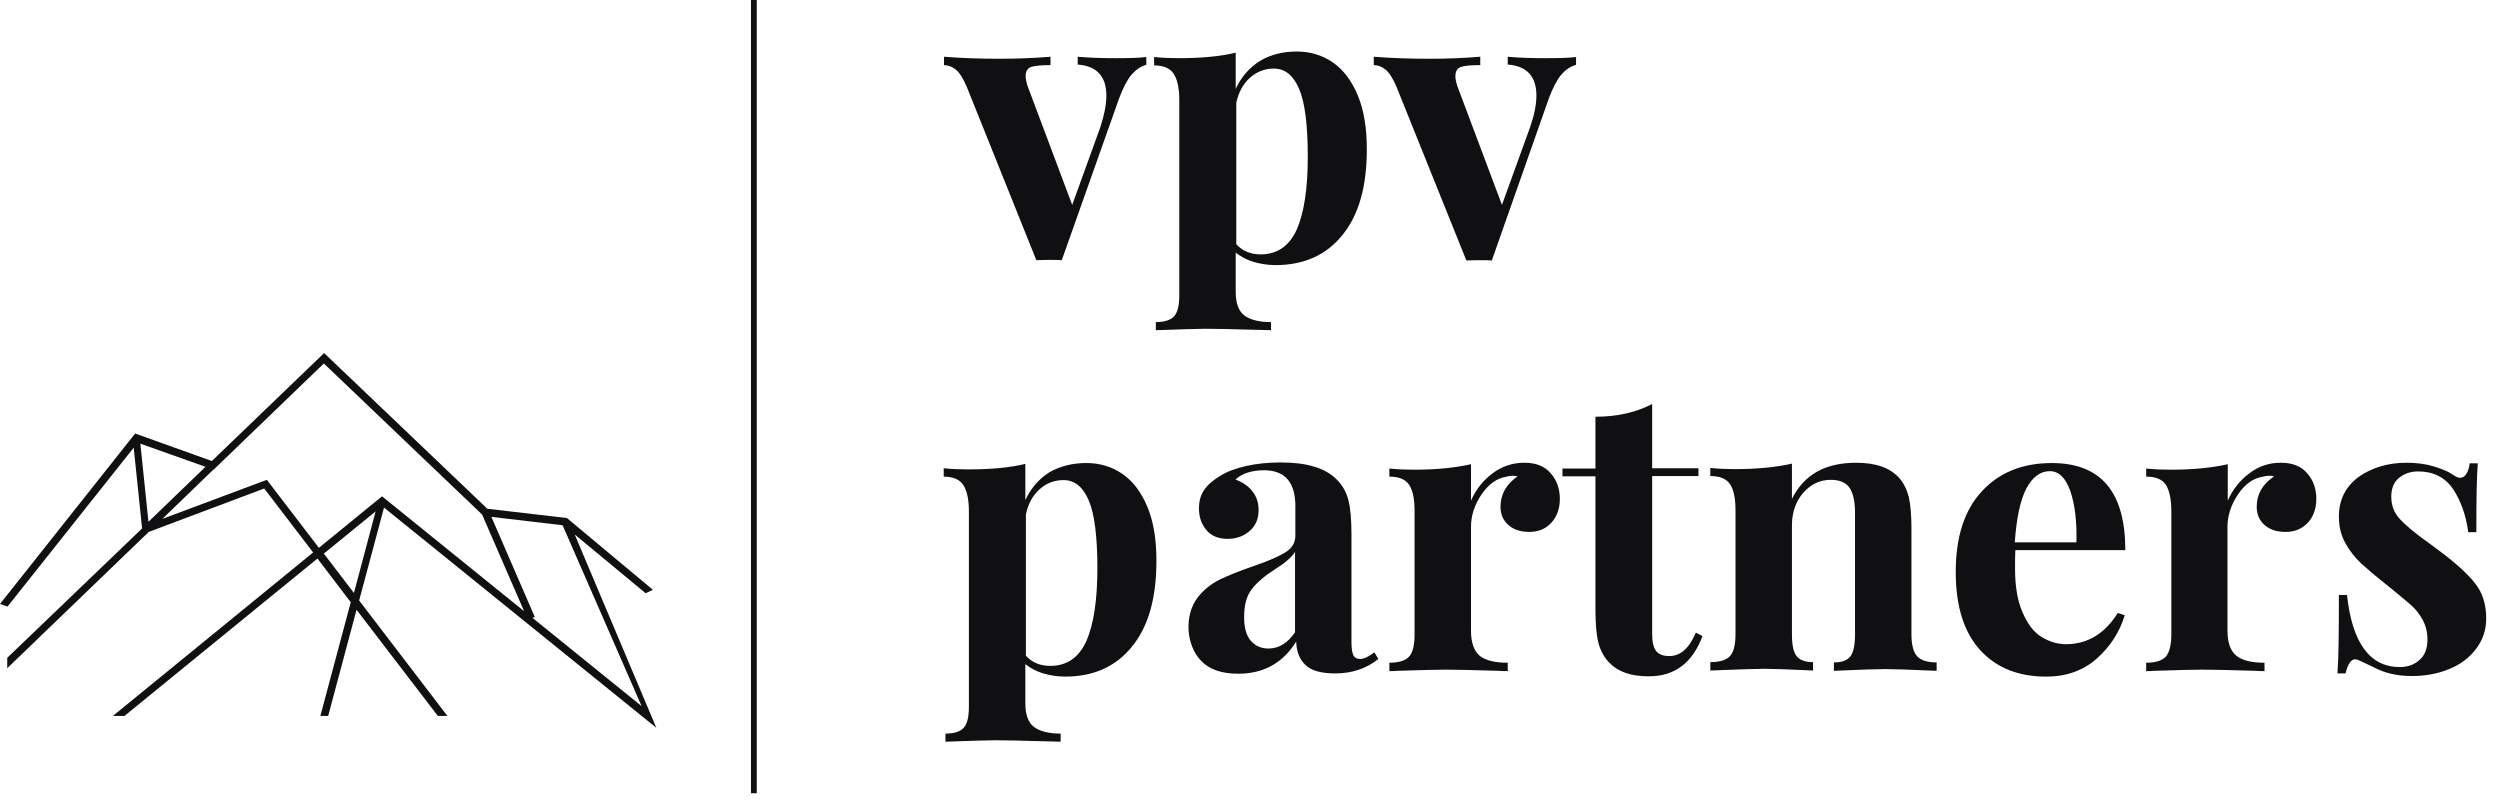
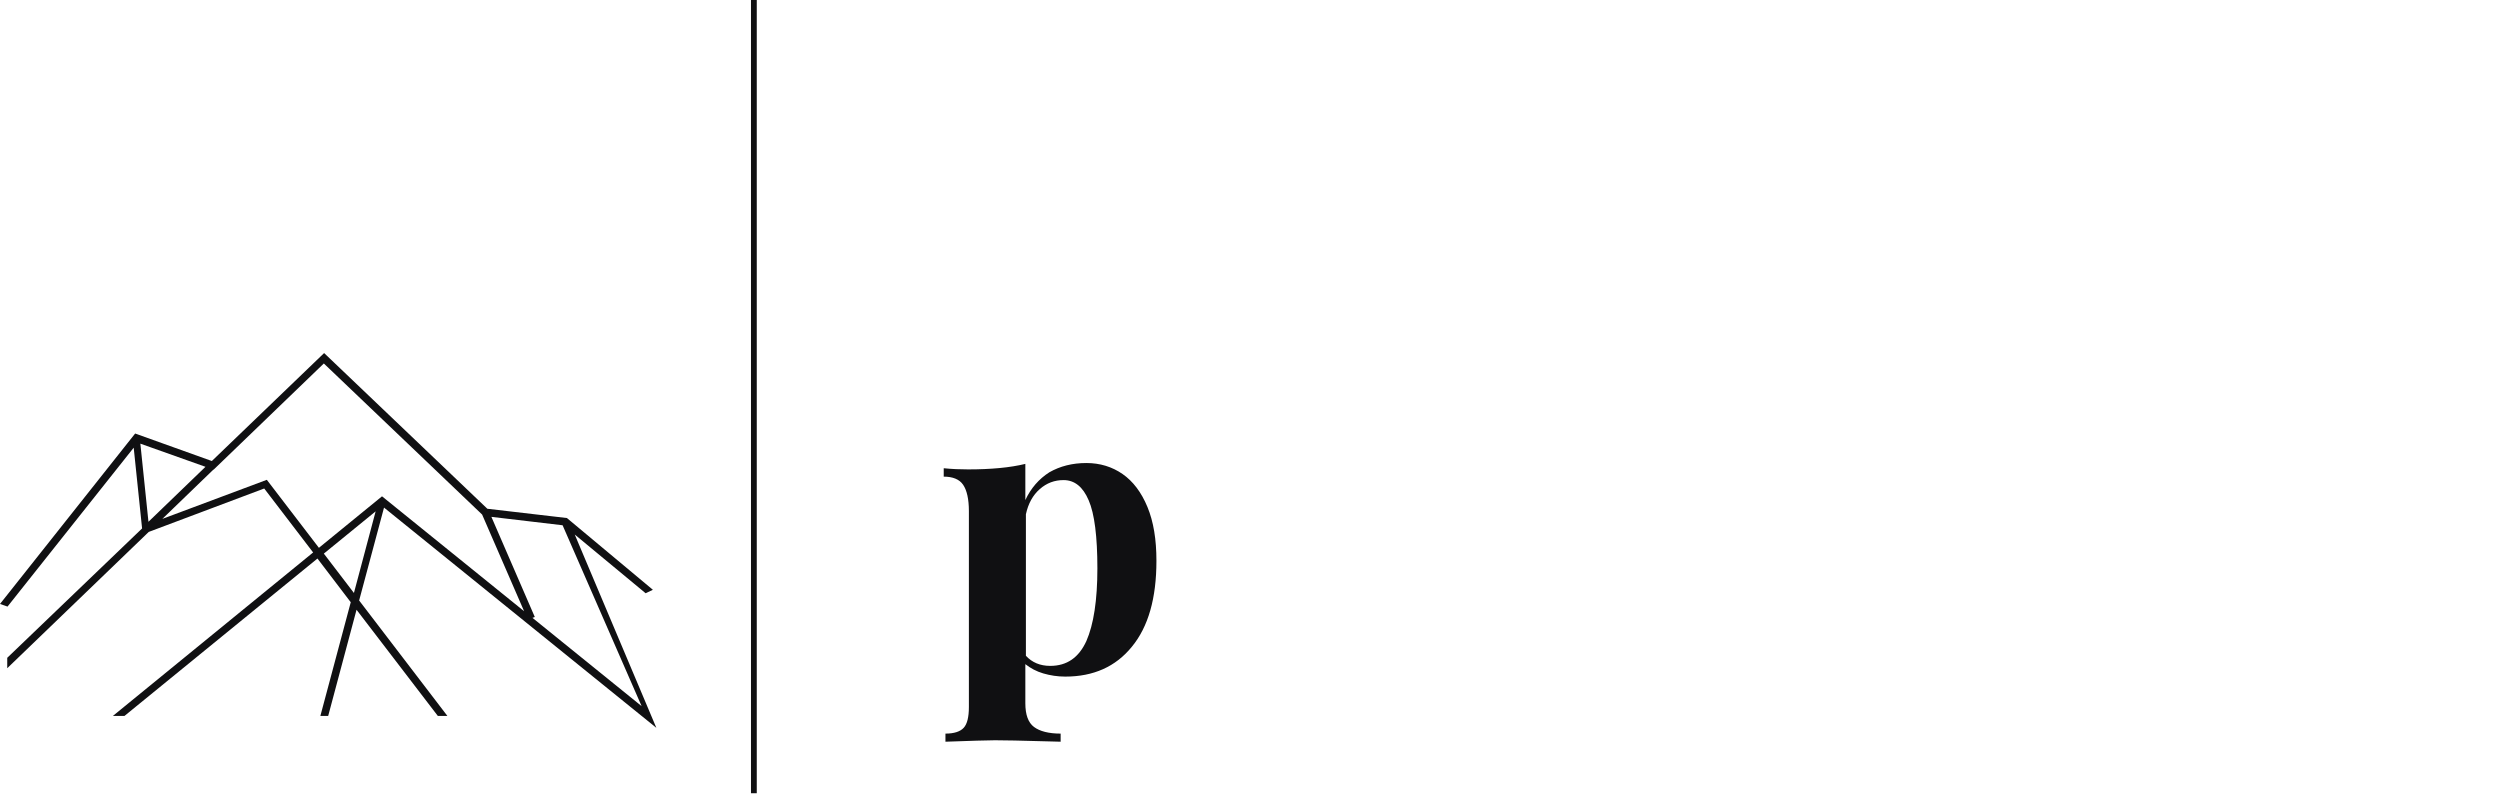
<svg xmlns="http://www.w3.org/2000/svg" width="133" height="43" viewBox="0 0 133 43" fill="none">
  <path fill-rule="evenodd" clip-rule="evenodd" d="M26.142 27.497L29.93 27.944L34.133 37.566L28.328 32.87L28.451 32.824L26.142 27.497ZM27.882 32.516L25.649 27.374L17.228 19.337L11.362 24.988H11.347L8.637 27.605L14.195 25.526L16.966 29.144L20.323 26.404L27.882 32.516ZM19.984 27.204L18.829 31.546L17.228 29.452L19.984 27.204ZM7.898 27.759L7.467 23.602L10.931 24.834L7.898 27.759ZM34.348 31.561L34.733 31.377L30.16 27.559L25.927 27.066L17.243 18.783L11.27 24.526L7.19 23.063L0 32.131L0.4 32.27L7.113 23.817L7.559 28.113L0.385 34.995V35.549L7.913 28.298L14.056 25.988L16.658 29.391L6.004 38.089H6.62L16.889 29.714L18.66 32.039L17.043 38.089H17.459L18.968 32.439L23.294 38.089H23.802L19.106 31.946L20.43 27.004L34.918 38.721L30.576 28.436L34.348 31.561Z" fill="#101012" />
  <path d="M40.26 0H39.952V42.2H40.26V0Z" fill="#101012" />
-   <path fill-rule="evenodd" clip-rule="evenodd" d="M59.382 3.095C60.09 3.095 60.629 3.079 60.983 3.033V3.449C60.69 3.526 60.429 3.711 60.198 3.972C59.967 4.25 59.751 4.665 59.536 5.235L56.487 13.841C56.333 13.826 56.102 13.826 55.794 13.826C55.502 13.826 55.271 13.841 55.133 13.841L51.438 4.634C51.237 4.157 51.037 3.849 50.837 3.695C50.637 3.541 50.437 3.464 50.221 3.464V3.018C51.191 3.095 52.176 3.126 53.177 3.126C54.055 3.126 54.948 3.095 55.887 3.018V3.464C55.41 3.464 55.086 3.495 54.871 3.557C54.671 3.618 54.563 3.788 54.563 4.065C54.563 4.173 54.594 4.342 54.671 4.588L57.041 10.9L58.535 6.774C58.751 6.112 58.858 5.558 58.858 5.081C58.858 4.065 58.35 3.511 57.334 3.434V3.018C58.011 3.079 58.673 3.095 59.382 3.095ZM68.989 2.741C69.712 2.741 70.359 2.941 70.913 3.326C71.467 3.711 71.914 4.296 72.237 5.081C72.561 5.866 72.715 6.805 72.715 7.945C72.715 9.931 72.283 11.455 71.406 12.517C70.544 13.579 69.358 14.103 67.865 14.103C67.449 14.103 67.064 14.041 66.695 13.934C66.325 13.826 66.017 13.656 65.74 13.441V15.519C65.74 16.135 65.894 16.551 66.202 16.782C66.51 17.013 66.987 17.136 67.618 17.136V17.567L67.064 17.552C65.525 17.505 64.539 17.49 64.124 17.49C63.708 17.49 62.83 17.521 61.491 17.567V17.136C61.953 17.136 62.276 17.028 62.461 16.828C62.646 16.628 62.738 16.258 62.738 15.719V5.312C62.738 4.681 62.63 4.203 62.43 3.911C62.23 3.618 61.876 3.48 61.399 3.48V3.033C61.845 3.079 62.276 3.095 62.692 3.095C63.908 3.095 64.924 3.002 65.74 2.802V4.727C66.033 4.096 66.464 3.603 67.018 3.249C67.588 2.91 68.234 2.741 68.989 2.741ZM67.064 13.533C67.957 13.533 68.588 13.087 68.989 12.209C69.374 11.332 69.574 10.038 69.574 8.345C69.574 6.651 69.42 5.435 69.112 4.727C68.804 4.003 68.358 3.649 67.772 3.649C67.295 3.649 66.879 3.803 66.51 4.126C66.141 4.45 65.894 4.896 65.771 5.466V12.994C66.094 13.348 66.525 13.533 67.064 13.533ZM82.245 3.095C82.953 3.095 83.492 3.079 83.846 3.033V3.449C83.553 3.526 83.291 3.711 83.061 3.972C82.83 4.25 82.614 4.665 82.398 5.235L79.365 13.857C79.212 13.841 78.981 13.841 78.673 13.841C78.38 13.841 78.165 13.857 78.011 13.857L74.3 4.634C74.1 4.157 73.9 3.849 73.7 3.695C73.5 3.541 73.3 3.464 73.084 3.464V3.018C74.054 3.095 75.039 3.126 76.04 3.126C76.918 3.126 77.811 3.095 78.75 3.018V3.464C78.272 3.464 77.934 3.495 77.734 3.557C77.533 3.618 77.426 3.788 77.426 4.065C77.426 4.173 77.456 4.342 77.533 4.588L79.904 10.9L81.398 6.774C81.629 6.112 81.737 5.558 81.737 5.081C81.737 4.065 81.228 3.511 80.212 3.434V3.018C80.874 3.079 81.536 3.095 82.245 3.095ZM65.879 35.842C64.986 35.842 64.324 35.611 63.893 35.149C63.077 34.302 63 32.701 63.723 31.777C64.047 31.362 64.447 31.054 64.909 30.823C65.371 30.607 65.971 30.361 66.695 30.114C67.465 29.853 68.019 29.607 68.373 29.391C68.727 29.175 68.912 28.883 68.912 28.498V26.881C68.912 26.296 68.773 25.834 68.511 25.511C68.234 25.188 67.819 25.018 67.249 25.018C66.587 25.018 66.079 25.188 65.725 25.511C66.11 25.65 66.418 25.865 66.633 26.142C66.849 26.419 66.957 26.743 66.957 27.128C66.957 27.605 66.802 27.974 66.479 28.252C66.156 28.529 65.771 28.667 65.309 28.667C64.816 28.667 64.447 28.513 64.185 28.205C63.923 27.898 63.785 27.513 63.785 27.051C63.785 26.666 63.877 26.327 64.062 26.065C64.247 25.788 64.539 25.542 64.924 25.311C65.294 25.08 65.756 24.911 66.31 24.788C66.864 24.664 67.465 24.603 68.111 24.603C68.789 24.603 69.389 24.664 69.882 24.818C70.374 24.957 70.805 25.188 71.129 25.527C71.437 25.834 71.637 26.204 71.745 26.651C71.852 27.097 71.898 27.697 71.898 28.467V34.133C71.898 34.471 71.929 34.703 71.991 34.841C72.052 34.98 72.176 35.057 72.36 35.057C72.561 35.057 72.822 34.933 73.115 34.703L73.33 35.057C72.699 35.565 71.929 35.826 71.036 35.826C70.267 35.826 69.743 35.672 69.435 35.364C69.127 35.057 68.973 34.656 68.958 34.133C68.25 35.272 67.218 35.842 65.879 35.842ZM67.48 34.502C68.019 34.502 68.496 34.225 68.896 33.64V29.36C68.727 29.637 68.373 29.945 67.834 30.284C67.295 30.623 66.879 30.977 66.602 31.331C66.325 31.685 66.187 32.178 66.187 32.824C66.187 33.394 66.31 33.825 66.541 34.087C66.787 34.364 67.095 34.502 67.48 34.502ZM81.09 24.618C81.721 24.618 82.183 24.803 82.506 25.188C82.83 25.557 82.984 26.019 82.984 26.543C82.984 27.051 82.83 27.482 82.537 27.805C82.245 28.128 81.844 28.298 81.367 28.298C80.89 28.298 80.52 28.175 80.243 27.928C79.966 27.682 79.827 27.359 79.827 26.958C79.827 26.296 80.135 25.758 80.736 25.342C80.674 25.326 80.597 25.311 80.489 25.311C80.351 25.311 80.243 25.326 80.166 25.357C79.627 25.434 79.196 25.758 78.811 26.312C78.442 26.866 78.257 27.436 78.257 28.021V33.548C78.257 34.179 78.411 34.626 78.719 34.887C79.027 35.134 79.519 35.257 80.212 35.257V35.703C80.012 35.703 79.858 35.703 79.735 35.688C78.319 35.642 77.379 35.626 76.902 35.626C76.533 35.626 75.671 35.642 74.331 35.688C74.223 35.703 74.085 35.703 73.915 35.703V35.257C74.408 35.257 74.762 35.149 74.962 34.933C75.162 34.718 75.255 34.318 75.255 33.763V27.189C75.255 26.543 75.162 26.081 74.962 25.788C74.762 25.496 74.423 25.357 73.915 25.357V24.926C74.362 24.972 74.793 24.988 75.209 24.988C76.44 24.988 77.456 24.88 78.257 24.695V26.635C78.519 26.035 78.904 25.557 79.396 25.188C79.904 24.803 80.474 24.618 81.09 24.618ZM87.895 21.493V24.911H90.358V25.326H87.895V33.748C87.895 34.164 87.972 34.456 88.11 34.641C88.249 34.81 88.48 34.903 88.803 34.903C89.404 34.903 89.865 34.487 90.22 33.656L90.574 33.84C90.035 35.272 89.096 35.98 87.71 35.98C86.786 35.98 86.094 35.749 85.632 35.272C85.339 34.98 85.139 34.61 85.031 34.179C84.923 33.748 84.877 33.148 84.877 32.378V25.342H83.122V24.926H84.877V22.17C86.047 22.17 87.033 21.939 87.895 21.493ZM98.749 24.618C99.811 24.618 100.566 24.895 101.043 25.434C101.274 25.696 101.443 26.035 101.551 26.45C101.643 26.866 101.689 27.436 101.689 28.144V33.748C101.689 34.318 101.797 34.703 101.997 34.918C102.198 35.134 102.552 35.241 103.029 35.241V35.688C101.643 35.626 100.72 35.595 100.273 35.595C99.857 35.595 98.949 35.626 97.563 35.688V35.241C97.979 35.241 98.272 35.134 98.441 34.918C98.61 34.703 98.687 34.302 98.687 33.748V27.266C98.687 26.697 98.595 26.266 98.41 25.973C98.225 25.68 97.887 25.527 97.394 25.527C96.824 25.527 96.332 25.758 95.931 26.219C95.531 26.681 95.331 27.266 95.331 27.944V33.733C95.331 34.302 95.408 34.687 95.577 34.903C95.747 35.118 96.039 35.226 96.455 35.226V35.672C95.177 35.611 94.315 35.58 93.868 35.58C93.453 35.58 92.498 35.611 90.989 35.672V35.226C91.482 35.226 91.836 35.118 92.036 34.903C92.236 34.687 92.329 34.287 92.329 33.733V27.159C92.329 26.512 92.236 26.05 92.036 25.758C91.836 25.465 91.497 25.326 90.989 25.326V24.895C91.436 24.942 91.867 24.957 92.283 24.957C93.514 24.957 94.53 24.849 95.331 24.664V26.543C95.962 25.265 97.086 24.618 98.749 24.618ZM109.911 34.271C111.05 34.271 111.974 33.717 112.667 32.609L113.036 32.732C112.759 33.64 112.266 34.395 111.543 35.041C110.835 35.672 109.926 35.996 108.864 35.996C107.386 35.996 106.216 35.534 105.354 34.595C104.492 33.656 104.045 32.27 104.045 30.438C104.045 28.559 104.507 27.128 105.446 26.127C106.37 25.126 107.617 24.634 109.156 24.634C111.774 24.634 113.067 26.173 113.067 29.268H107.217C107.201 29.483 107.201 29.807 107.201 30.253C107.201 31.177 107.324 31.931 107.586 32.547C107.848 33.163 108.171 33.609 108.587 33.871C109.003 34.133 109.449 34.271 109.911 34.271ZM109.049 25.065C108.556 25.065 108.125 25.373 107.802 25.988C107.478 26.604 107.278 27.559 107.186 28.852H110.465C110.496 27.759 110.388 26.851 110.142 26.127C109.895 25.419 109.526 25.065 109.049 25.065ZM121.335 24.618C121.966 24.618 122.428 24.803 122.751 25.188C123.074 25.557 123.228 26.019 123.228 26.543C123.228 27.051 123.074 27.482 122.782 27.805C122.474 28.128 122.089 28.298 121.596 28.298C121.119 28.298 120.75 28.175 120.472 27.928C120.195 27.682 120.057 27.359 120.057 26.958C120.057 26.296 120.365 25.758 120.98 25.342C120.919 25.326 120.842 25.311 120.734 25.311C120.596 25.311 120.488 25.326 120.395 25.357C119.872 25.434 119.425 25.758 119.056 26.312C118.686 26.866 118.502 27.436 118.502 28.021V33.548C118.502 34.179 118.656 34.626 118.979 34.887C119.287 35.134 119.78 35.257 120.472 35.257V35.703C120.288 35.703 120.118 35.703 119.995 35.688C118.579 35.642 117.64 35.626 117.162 35.626C116.793 35.626 115.931 35.642 114.591 35.688C114.483 35.703 114.345 35.703 114.176 35.703V35.257C114.668 35.257 115.022 35.149 115.222 34.933C115.407 34.718 115.515 34.318 115.515 33.763V27.189C115.515 26.543 115.407 26.081 115.222 25.788C115.022 25.496 114.684 25.357 114.176 25.357V24.926C114.622 24.972 115.053 24.988 115.469 24.988C116.7 24.988 117.717 24.88 118.517 24.695V26.635C118.779 26.035 119.164 25.557 119.656 25.188C120.149 24.803 120.719 24.618 121.335 24.618ZM128.032 24.618C128.555 24.618 129.048 24.68 129.494 24.818C129.941 24.957 130.28 25.096 130.51 25.265C130.649 25.357 130.772 25.419 130.88 25.419C131.003 25.419 131.111 25.357 131.203 25.219C131.296 25.08 131.357 24.895 131.388 24.649H131.819C131.758 25.357 131.742 26.573 131.742 28.313H131.311C131.188 27.39 130.911 26.635 130.495 26.004C130.064 25.388 129.448 25.08 128.648 25.08C128.232 25.08 127.893 25.203 127.616 25.434C127.339 25.665 127.216 26.004 127.216 26.419C127.216 26.897 127.37 27.297 127.693 27.636C128.016 27.974 128.509 28.39 129.186 28.867L129.787 29.314C130.634 29.945 131.265 30.515 131.665 31.023C132.065 31.515 132.266 32.147 132.266 32.901C132.266 33.517 132.081 34.056 131.727 34.518C131.373 34.995 130.895 35.349 130.295 35.595C129.695 35.842 129.032 35.965 128.309 35.965C127.539 35.965 126.892 35.811 126.354 35.534C125.907 35.318 125.584 35.164 125.399 35.087C125.261 35.057 125.137 35.087 125.03 35.226C124.922 35.364 124.845 35.565 124.783 35.826H124.352C124.414 35.041 124.429 33.656 124.429 31.654H124.86C125.137 34.21 126.076 35.488 127.678 35.488C128.078 35.488 128.432 35.364 128.709 35.118C129.002 34.872 129.14 34.502 129.14 34.01C129.14 33.625 129.048 33.271 128.879 32.963C128.709 32.655 128.494 32.378 128.217 32.147C127.955 31.916 127.554 31.593 127.031 31.161C126.4 30.669 125.923 30.253 125.599 29.961C125.276 29.653 124.999 29.299 124.768 28.883C124.537 28.467 124.429 28.005 124.429 27.482C124.429 26.589 124.783 25.896 125.476 25.373C126.184 24.88 127.031 24.618 128.032 24.618Z" fill="#101012" />
  <path fill-rule="evenodd" clip-rule="evenodd" d="M57.796 24.633C58.52 24.633 59.166 24.833 59.721 25.218C60.275 25.603 60.721 26.188 61.045 26.973C61.368 27.758 61.522 28.698 61.522 29.837C61.522 31.823 61.091 33.347 60.213 34.409C59.351 35.472 58.166 35.995 56.672 35.995C56.257 35.995 55.872 35.934 55.502 35.826C55.133 35.718 54.825 35.549 54.548 35.333V37.412C54.548 38.027 54.702 38.443 55.009 38.674C55.317 38.905 55.795 39.028 56.426 39.028V39.459L55.872 39.444C54.332 39.398 53.347 39.382 52.931 39.382C52.515 39.382 51.638 39.413 50.298 39.459V39.028C50.76 39.028 51.084 38.92 51.268 38.72C51.453 38.52 51.545 38.151 51.545 37.612V27.189C51.545 26.558 51.438 26.08 51.237 25.788C51.037 25.495 50.683 25.357 50.206 25.357V24.91C50.652 24.956 51.084 24.972 51.499 24.972C52.715 24.972 53.732 24.879 54.548 24.679V26.604C54.84 25.973 55.271 25.48 55.825 25.126C56.395 24.802 57.042 24.633 57.796 24.633ZM55.872 35.425C56.765 35.425 57.396 34.979 57.796 34.102C58.181 33.224 58.381 31.931 58.381 30.237C58.381 28.544 58.227 27.327 57.919 26.619C57.611 25.895 57.165 25.541 56.58 25.541C56.102 25.541 55.687 25.695 55.317 26.019C54.948 26.342 54.702 26.788 54.578 27.358V34.887C54.902 35.241 55.333 35.425 55.872 35.425Z" fill="#101012" />
</svg>